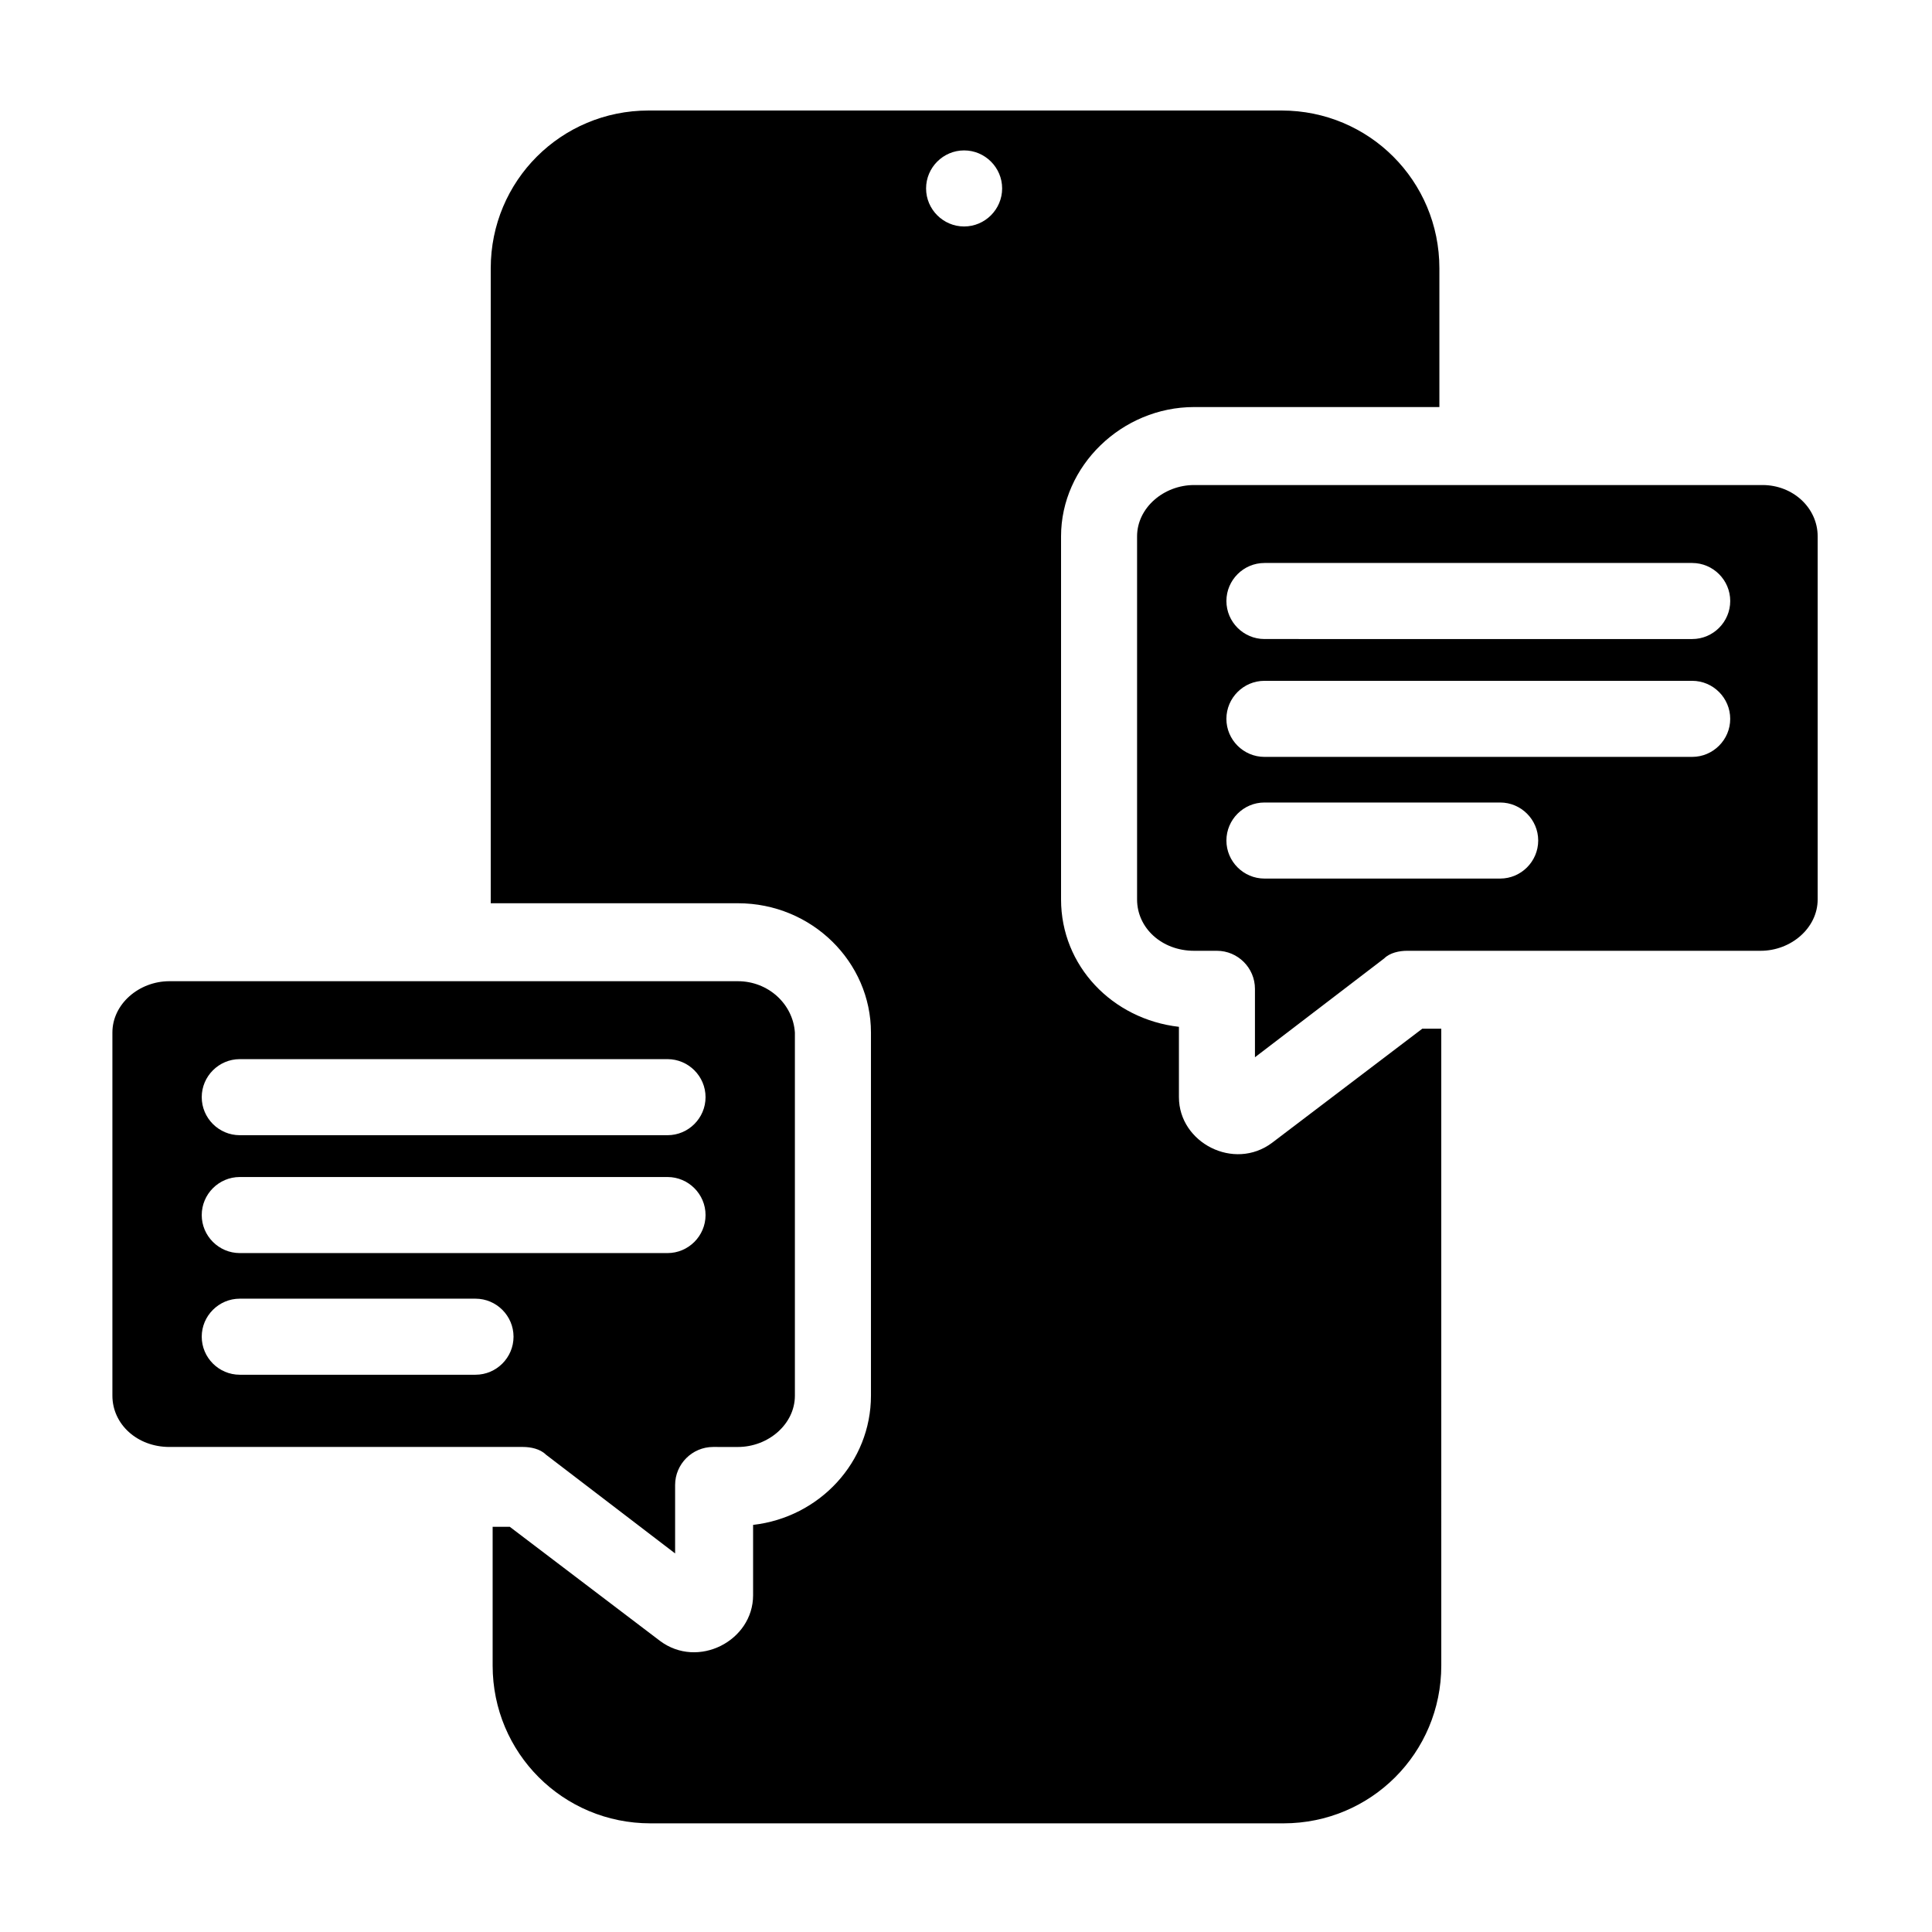
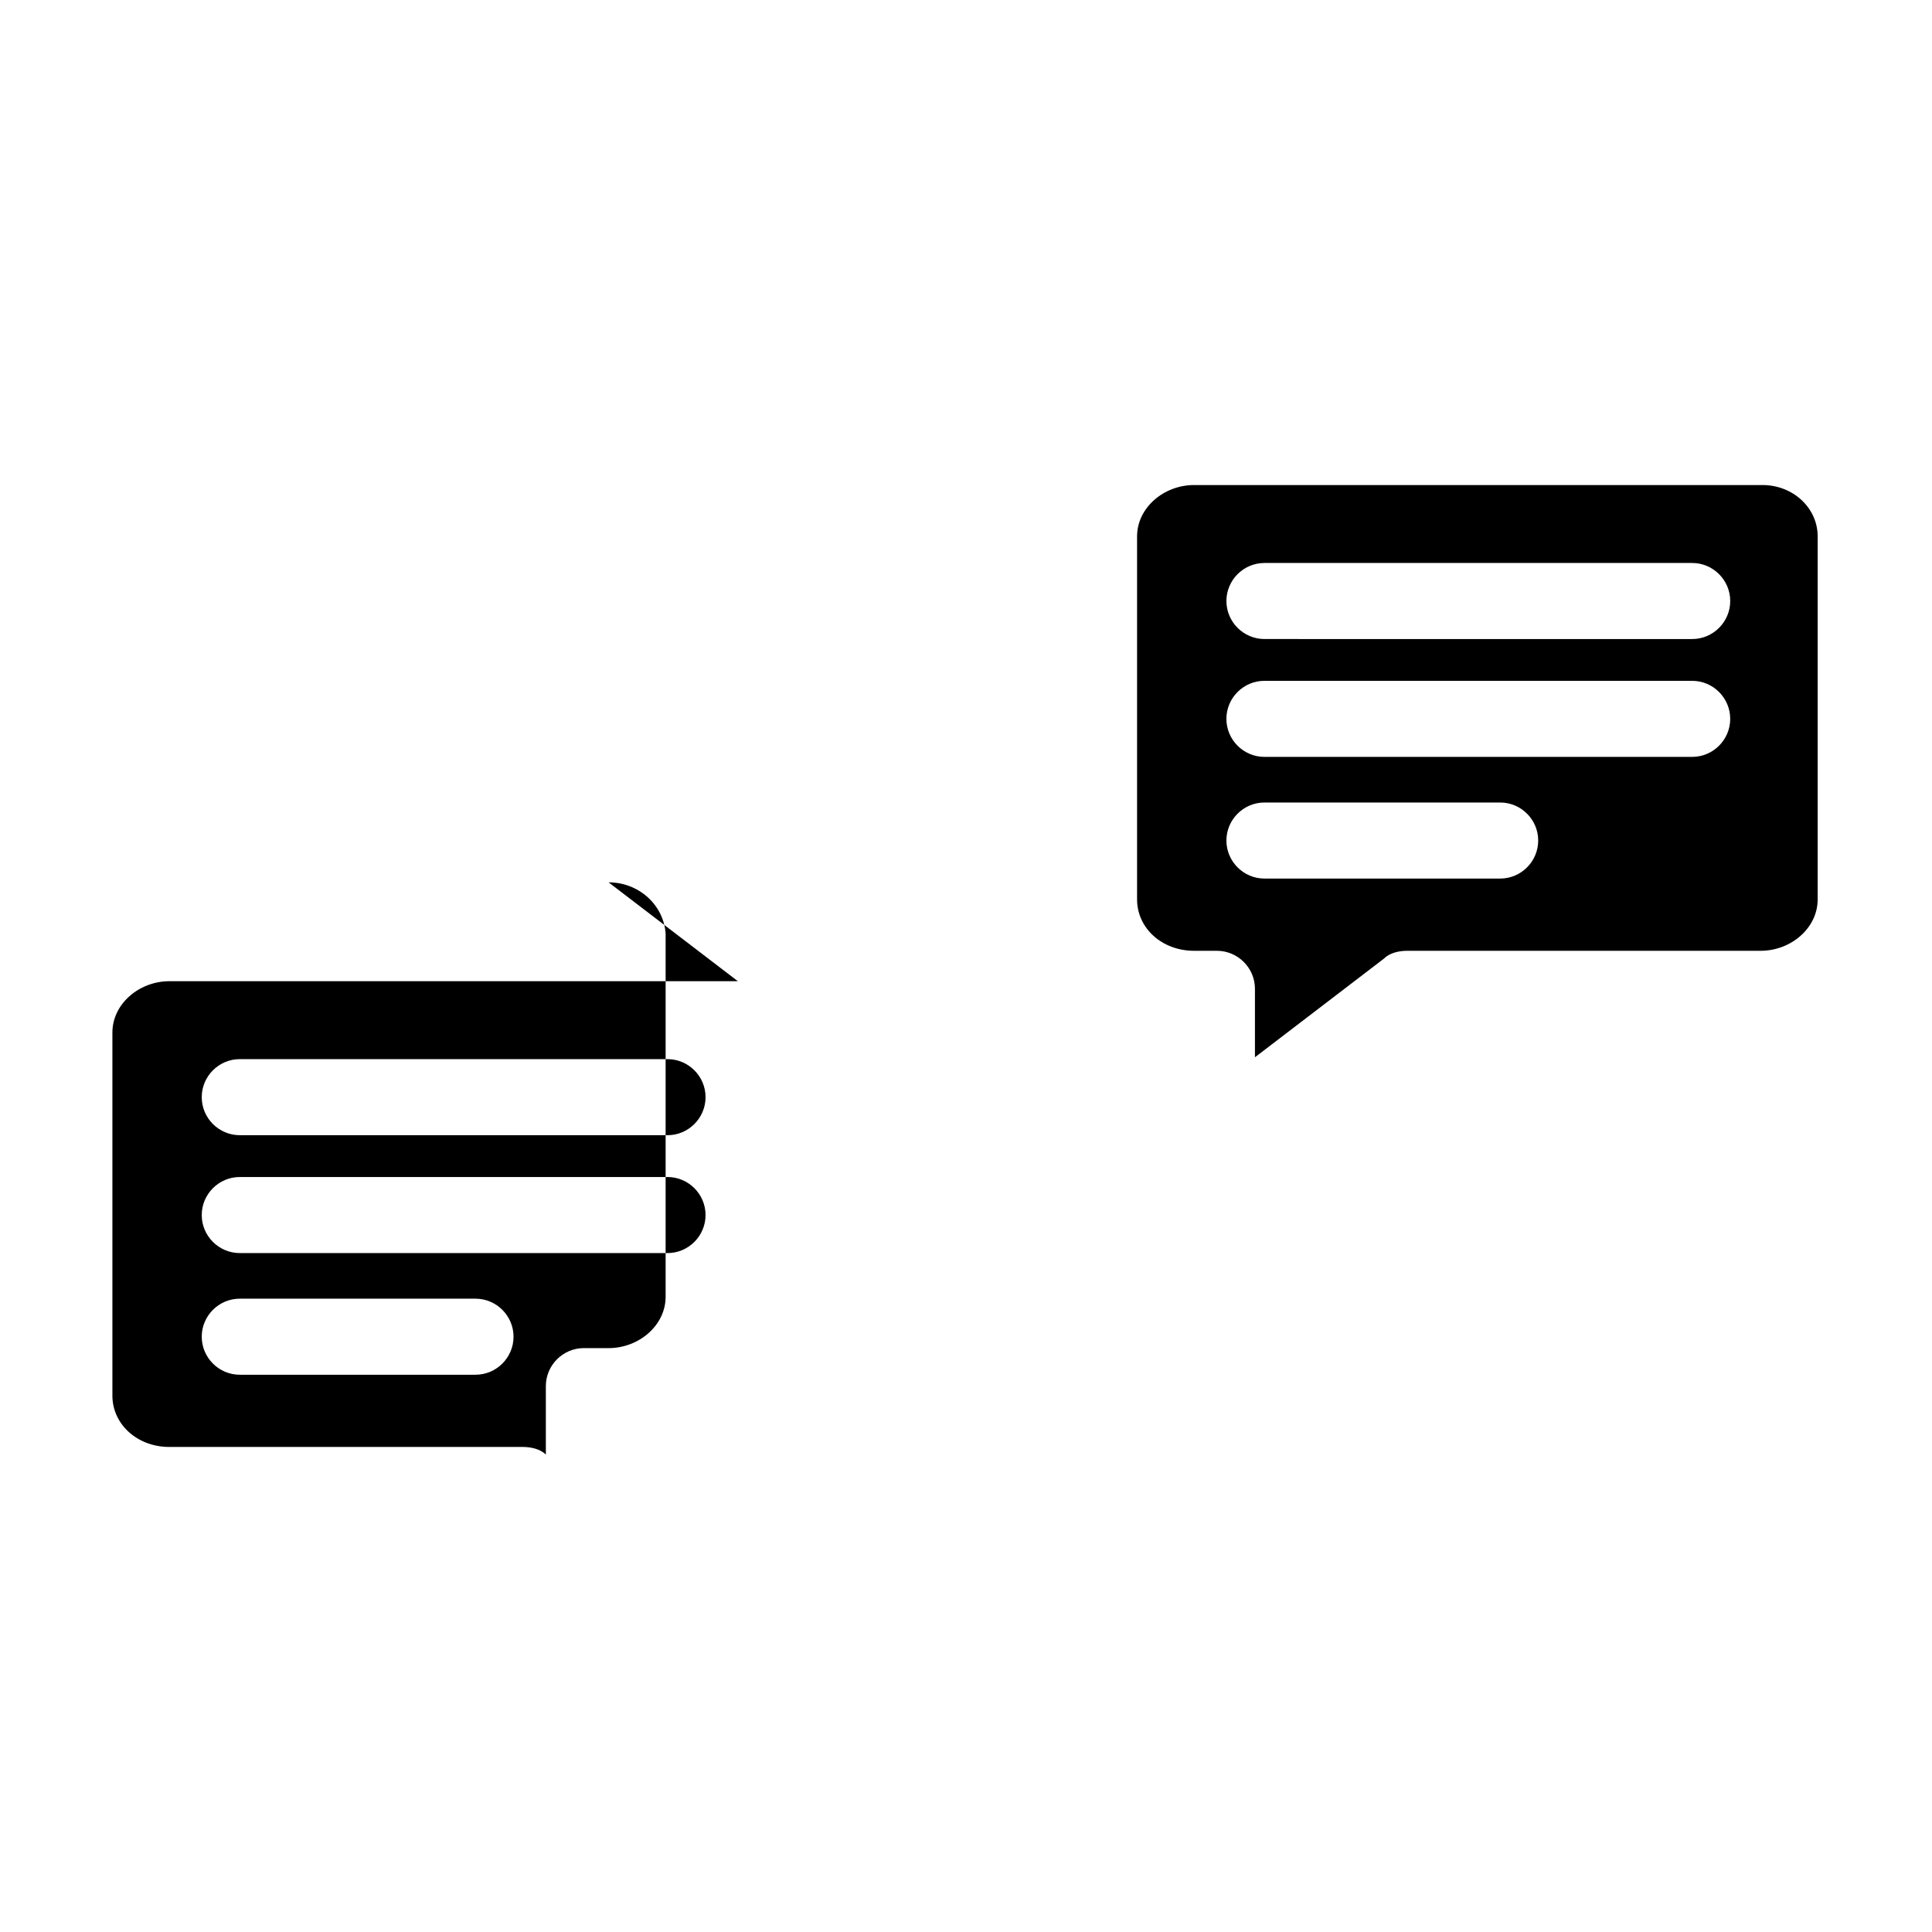
<svg xmlns="http://www.w3.org/2000/svg" fill="#000000" width="800px" height="800px" version="1.1" viewBox="144 144 512 512">
  <g>
-     <path d="m339.54 404.03h-150.64c-8.062 0-15.113 6.047-15.113 13.602v96.227c0 7.559 6.551 13.602 15.113 13.602h93.707c2.016 0 4.535 0.504 6.047 2.016l34.258 26.199v-18.137c0-5.543 4.535-10.078 10.078-10.078l6.551 0.004c8.062 0 15.113-6.047 15.113-13.602v-96.227c-0.504-7.559-7.055-13.605-15.113-13.605zm-69.527 104.29h-62.473c-5.543 0-10.078-4.535-10.078-10.078s4.535-10.078 10.078-10.078h62.473c5.543 0 10.078 4.535 10.078 10.078 0 5.547-4.535 10.078-10.078 10.078zm50.887-32.242h-113.36c-5.543 0-10.078-4.535-10.078-10.078 0-5.543 4.535-10.078 10.078-10.078h113.36c5.543 0 10.078 4.535 10.078 10.078 0 5.543-4.535 10.078-10.074 10.078zm0-31.238h-113.36c-5.543 0-10.078-4.535-10.078-10.078 0-5.543 4.535-10.078 10.078-10.078h113.36c5.543 0 10.078 4.535 10.078 10.078 0 5.547-4.535 10.078-10.074 10.078z" />
-     <path d="m460.46 251.88h64.992v-36.777c0-23.176-18.641-41.816-41.816-41.816h-167.77c-23.176 0-41.816 18.641-41.816 41.816v168.27l65.496-0.004c19.648 0 35.266 15.617 35.266 34.258v96.227c0 17.633-13.602 32.242-31.234 34.258v18.641c0 12.09-14.609 19.648-24.688 12.09l-39.801-30.23h-4.535v36.777c0 23.176 18.641 41.816 41.816 41.816h167.77c23.176 0 41.816-18.641 41.816-41.816l-0.004-168.77h-5.035l-39.801 30.23c-10.078 7.559-24.688 0-24.688-12.09v-18.641c-17.633-2.019-31.238-16.125-31.238-33.762v-96.227c0-18.641 16.125-34.258 35.27-34.258zm-60.961-47.863c-5.543 0-10.078-4.535-10.078-10.078s4.535-10.078 10.078-10.078c5.543 0 10.078 4.535 10.078 10.078-0.004 5.543-4.539 10.078-10.078 10.078z" />
+     <path d="m339.54 404.03h-150.64c-8.062 0-15.113 6.047-15.113 13.602v96.227c0 7.559 6.551 13.602 15.113 13.602h93.707c2.016 0 4.535 0.504 6.047 2.016v-18.137c0-5.543 4.535-10.078 10.078-10.078l6.551 0.004c8.062 0 15.113-6.047 15.113-13.602v-96.227c-0.504-7.559-7.055-13.605-15.113-13.605zm-69.527 104.29h-62.473c-5.543 0-10.078-4.535-10.078-10.078s4.535-10.078 10.078-10.078h62.473c5.543 0 10.078 4.535 10.078 10.078 0 5.547-4.535 10.078-10.078 10.078zm50.887-32.242h-113.36c-5.543 0-10.078-4.535-10.078-10.078 0-5.543 4.535-10.078 10.078-10.078h113.36c5.543 0 10.078 4.535 10.078 10.078 0 5.543-4.535 10.078-10.074 10.078zm0-31.238h-113.36c-5.543 0-10.078-4.535-10.078-10.078 0-5.543 4.535-10.078 10.078-10.078h113.36c5.543 0 10.078 4.535 10.078 10.078 0 5.547-4.535 10.078-10.074 10.078z" />
    <path d="m611.09 272.54h-150.64c-8.062 0-15.113 6.047-15.113 13.602v96.227c0 7.559 6.551 13.602 15.113 13.602h6.047c5.543 0 10.078 4.535 10.078 10.078v18.137l34.258-26.199c1.512-1.512 4.031-2.016 6.047-2.016h93.707c8.062 0 15.113-6.047 15.113-13.602v-96.227c0-7.555-6.551-13.602-14.613-13.602zm-132 20.656h113.36c5.543 0 10.078 4.535 10.078 10.078s-4.535 10.078-10.078 10.078l-113.36-0.004c-5.543 0-10.078-4.535-10.078-10.078 0-5.539 4.535-10.074 10.078-10.074zm62.473 83.633h-62.473c-5.543 0-10.078-4.535-10.078-10.078 0-5.543 4.535-10.078 10.078-10.078h62.473c5.543 0 10.078 4.535 10.078 10.078-0.004 5.543-4.539 10.078-10.078 10.078zm50.883-32.246h-113.36c-5.543 0-10.078-4.535-10.078-10.078s4.535-10.078 10.078-10.078h113.36c5.543 0 10.078 4.535 10.078 10.078 0 5.547-4.535 10.078-10.078 10.078z" />
  </g>
</svg>